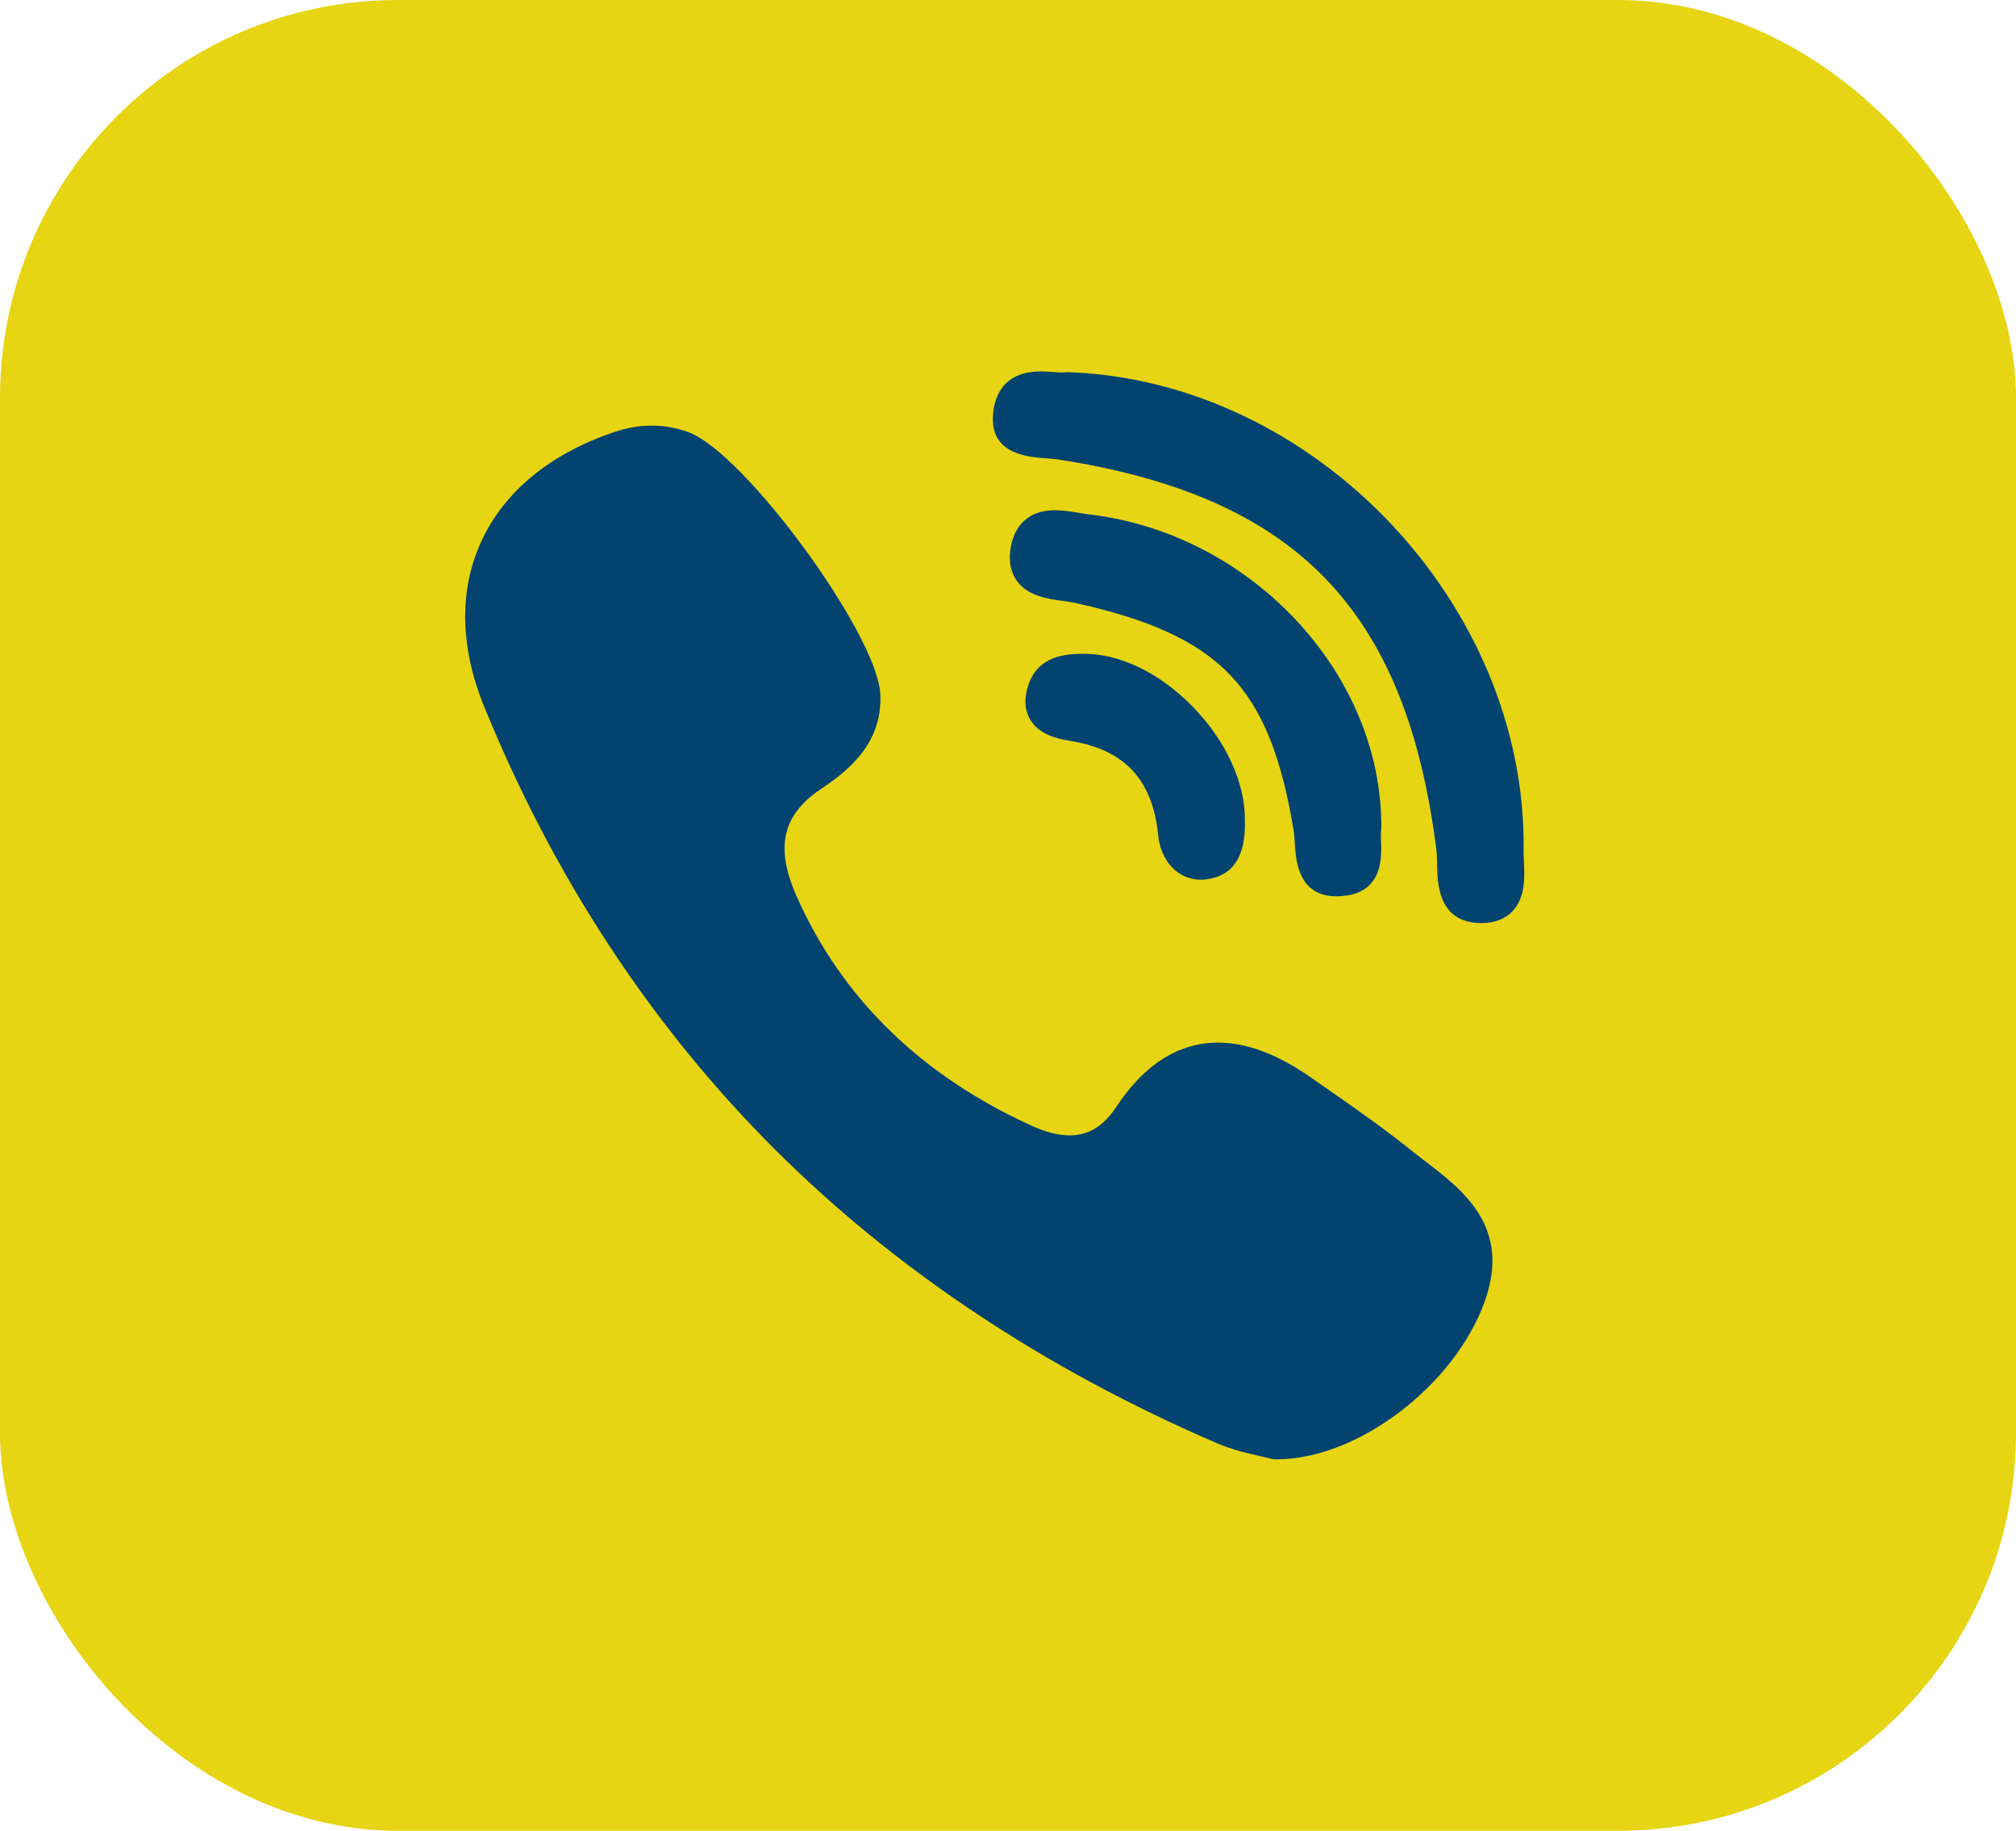
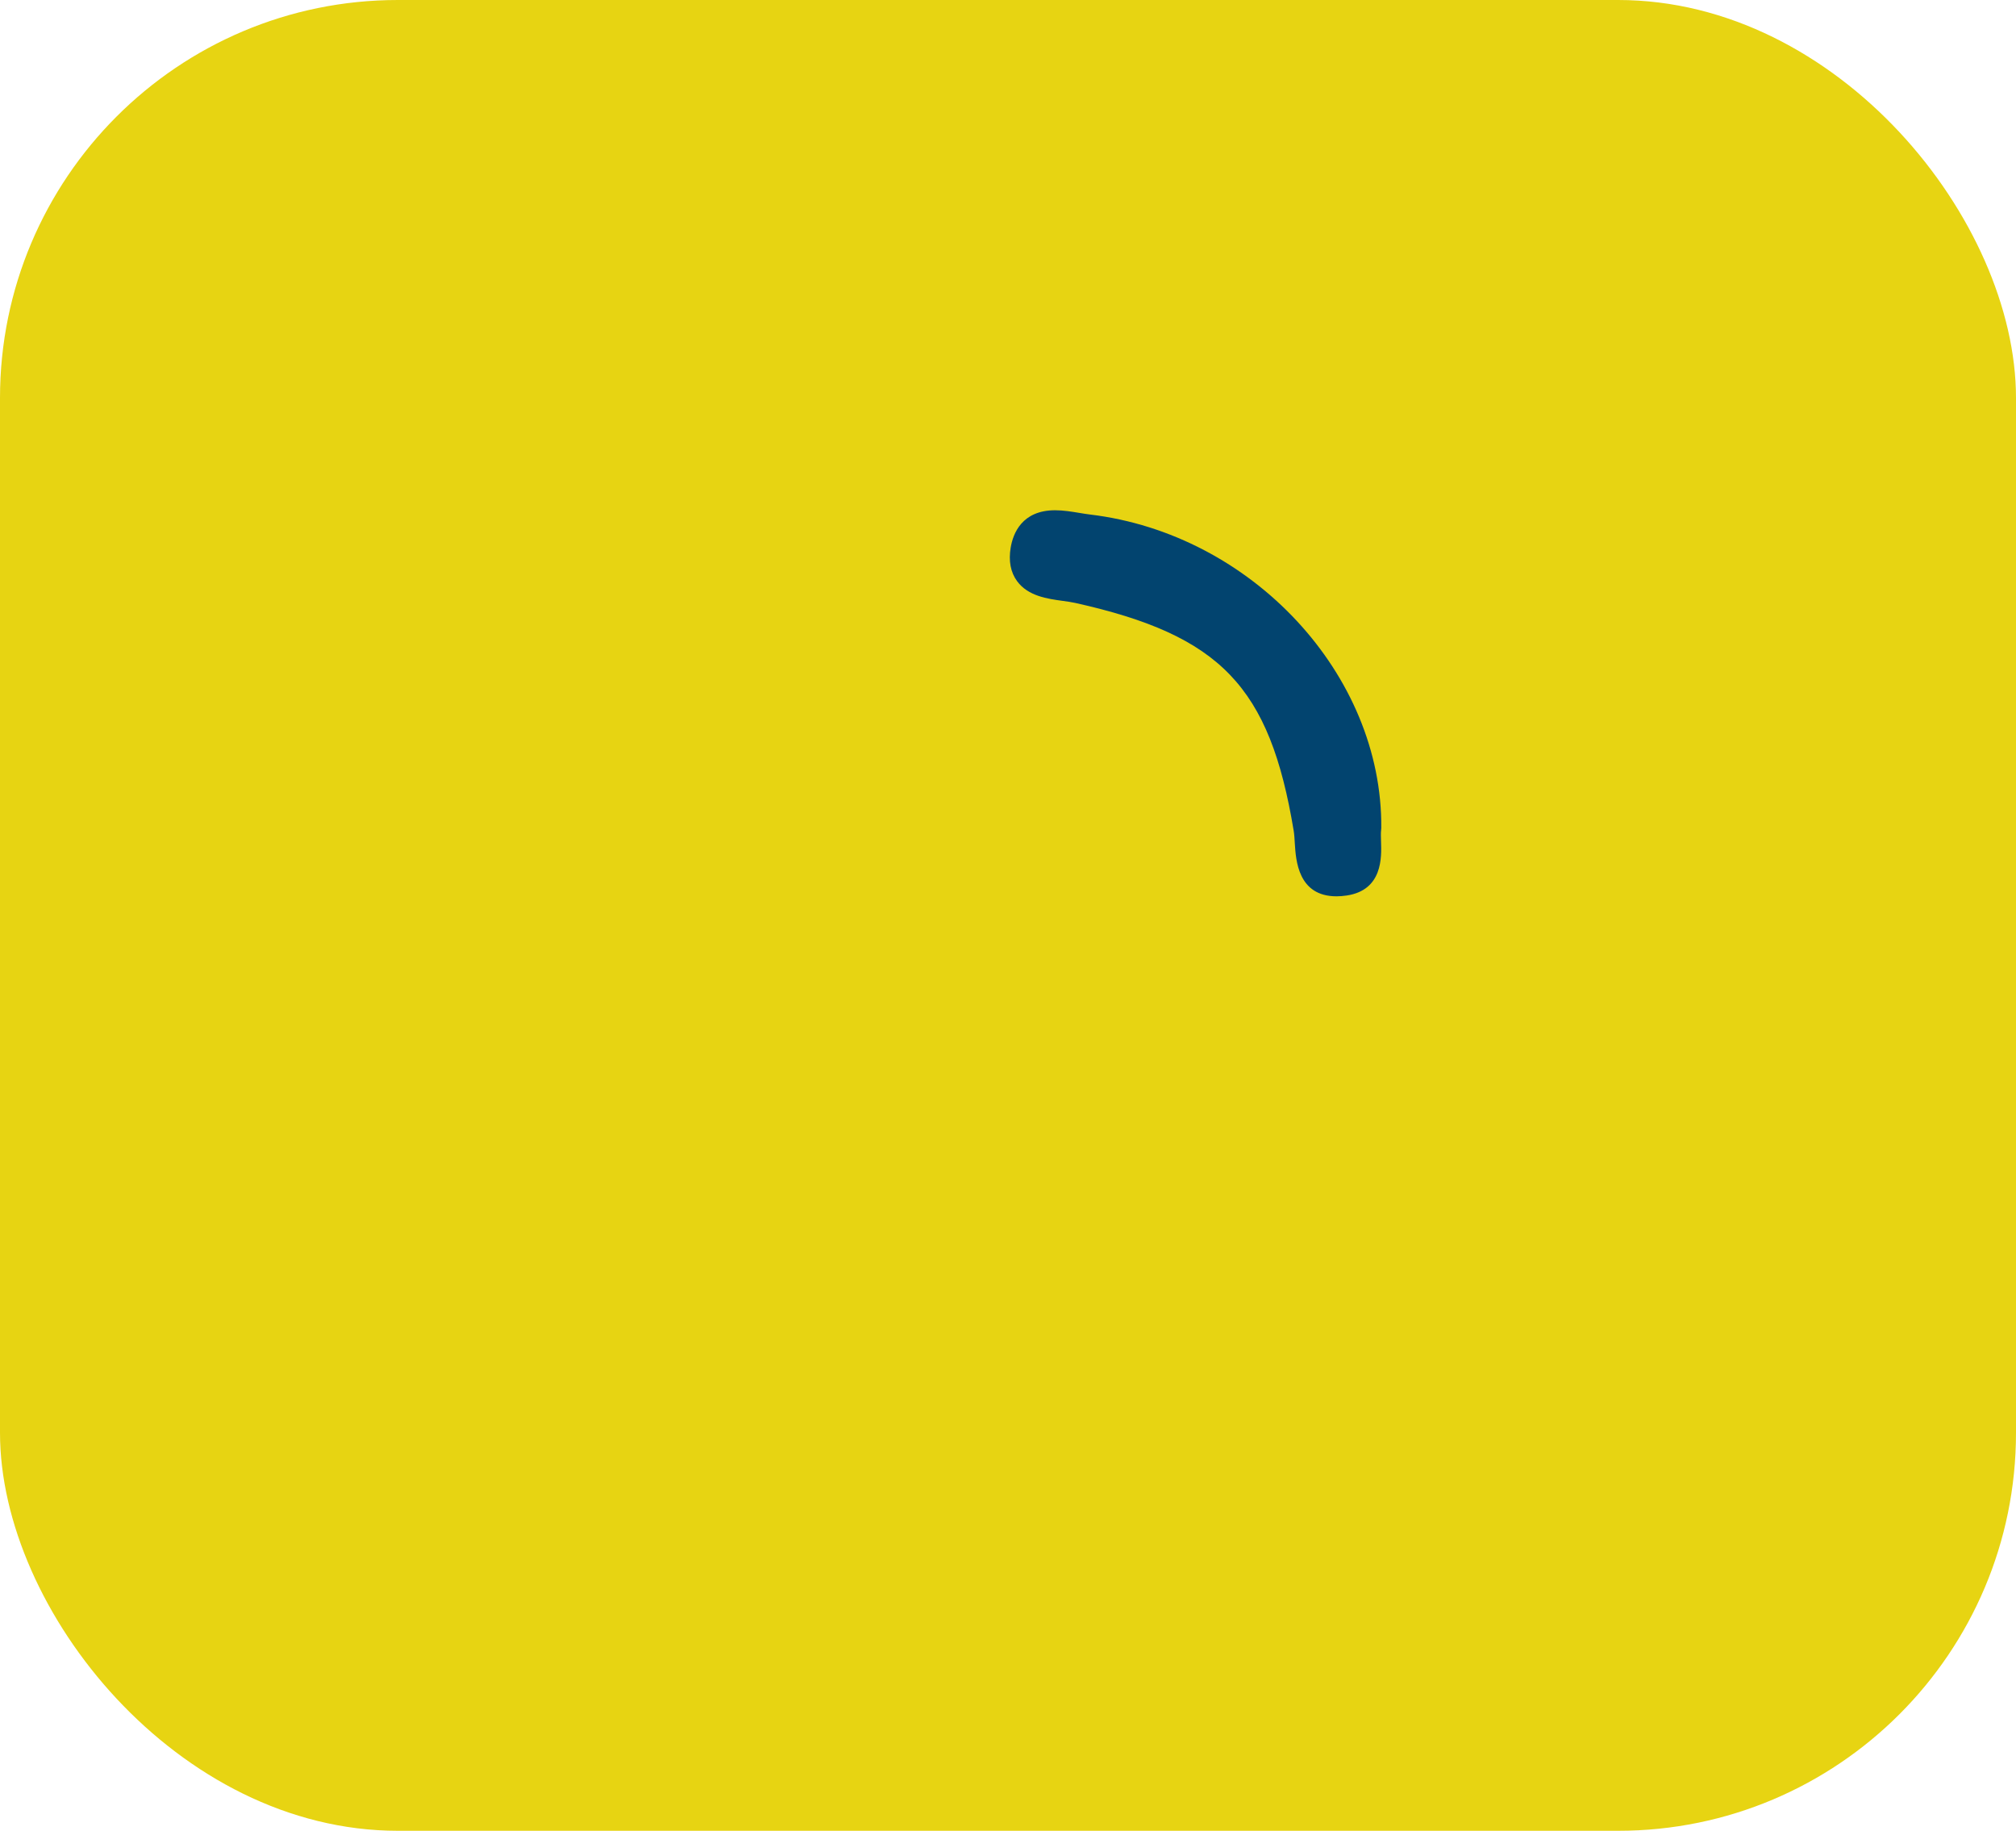
<svg xmlns="http://www.w3.org/2000/svg" width="76" height="69" viewBox="0 0 76 69" fill="none">
  <rect width="76" height="69" rx="15" fill="#E7D412" />
  <g clip-path="url(#clip0_23_82)">
-     <path d="M52.072 31.205C52.121 25.424 47.198 20.125 41.097 19.392C40.976 19.378 40.844 19.356 40.704 19.333C40.402 19.283 40.09 19.231 39.775 19.231C38.524 19.231 38.19 20.11 38.102 20.634C38.016 21.143 38.098 21.571 38.344 21.905C38.758 22.468 39.487 22.568 40.072 22.648C40.243 22.672 40.405 22.694 40.541 22.725C46.022 23.949 47.868 25.875 48.77 31.31C48.792 31.442 48.802 31.606 48.812 31.78C48.852 32.429 48.934 33.781 50.387 33.781H50.387C50.508 33.781 50.638 33.77 50.773 33.75C52.126 33.544 52.084 32.309 52.063 31.715C52.058 31.548 52.052 31.39 52.066 31.285C52.07 31.258 52.072 31.232 52.072 31.205Z" fill="#02446F" />
-     <path d="M39.42 17.271C39.582 17.282 39.736 17.294 39.864 17.313C48.864 18.698 53.004 22.962 54.151 32.033C54.17 32.187 54.173 32.376 54.177 32.575C54.188 33.283 54.212 34.758 55.795 34.788L55.844 34.789C56.341 34.789 56.736 34.639 57.018 34.343C57.511 33.828 57.477 33.062 57.449 32.446C57.442 32.295 57.436 32.153 57.438 32.029C57.552 22.751 49.521 14.338 40.252 14.026C40.214 14.024 40.177 14.026 40.14 14.032C40.103 14.036 40.067 14.038 40.03 14.038C39.938 14.038 39.824 14.03 39.703 14.021C39.558 14.011 39.392 14 39.225 14C37.749 14 37.468 15.049 37.432 15.675C37.349 17.12 38.748 17.222 39.42 17.271ZM53.717 43.757C53.523 43.611 53.332 43.462 53.142 43.31C52.159 42.52 51.114 41.791 50.103 41.086C49.893 40.94 49.683 40.793 49.474 40.647C48.179 39.737 47.014 39.295 45.914 39.295C44.433 39.295 43.141 40.113 42.074 41.728C41.602 42.444 41.029 42.791 40.323 42.791C39.905 42.791 39.43 42.672 38.912 42.437C34.732 40.541 31.747 37.635 30.039 33.798C29.214 31.944 29.482 30.731 30.934 29.745C31.759 29.185 33.294 28.143 33.185 26.148C33.062 23.881 28.062 17.063 25.955 16.289C25.063 15.961 24.126 15.958 23.165 16.281C20.743 17.095 19.005 18.525 18.139 20.416C17.301 22.242 17.339 24.387 18.248 26.619C20.876 33.07 24.57 38.694 29.23 43.336C33.79 47.88 39.395 51.602 45.889 54.398C46.474 54.65 47.088 54.787 47.537 54.887C47.69 54.922 47.821 54.951 47.918 54.977C47.97 54.992 48.025 54.999 48.08 55L48.131 55H48.131C51.185 55 54.853 52.209 55.979 49.027C56.966 46.241 55.164 44.864 53.717 43.757ZM40.771 24.64C40.248 24.653 39.16 24.68 38.778 25.789C38.599 26.307 38.62 26.756 38.841 27.125C39.166 27.667 39.787 27.833 40.352 27.924C42.4 28.253 43.453 29.386 43.663 31.489C43.761 32.47 44.421 33.155 45.269 33.155C45.332 33.155 45.396 33.151 45.46 33.143C46.48 33.022 46.974 32.273 46.93 30.916C46.946 29.501 46.205 27.894 44.945 26.614C43.681 25.33 42.157 24.607 40.771 24.64Z" fill="#02446F" />
+     <path d="M52.072 31.205C52.121 25.424 47.198 20.125 41.097 19.392C40.976 19.378 40.844 19.356 40.704 19.333C40.402 19.283 40.09 19.231 39.775 19.231C38.524 19.231 38.19 20.11 38.102 20.634C38.016 21.143 38.098 21.571 38.344 21.905C38.758 22.468 39.487 22.568 40.072 22.648C40.243 22.672 40.405 22.694 40.541 22.725C46.022 23.949 47.868 25.875 48.77 31.31C48.792 31.442 48.802 31.606 48.812 31.78C48.852 32.429 48.934 33.781 50.387 33.781H50.387C50.508 33.781 50.638 33.77 50.773 33.75C52.126 33.544 52.084 32.309 52.063 31.715C52.058 31.548 52.052 31.39 52.066 31.285Z" fill="#02446F" />
  </g>
  <defs>
    <clipPath id="clip0_23_82">
      <rect width="41" height="41" fill="white" transform="translate(17 14)" />
    </clipPath>
  </defs>
</svg>